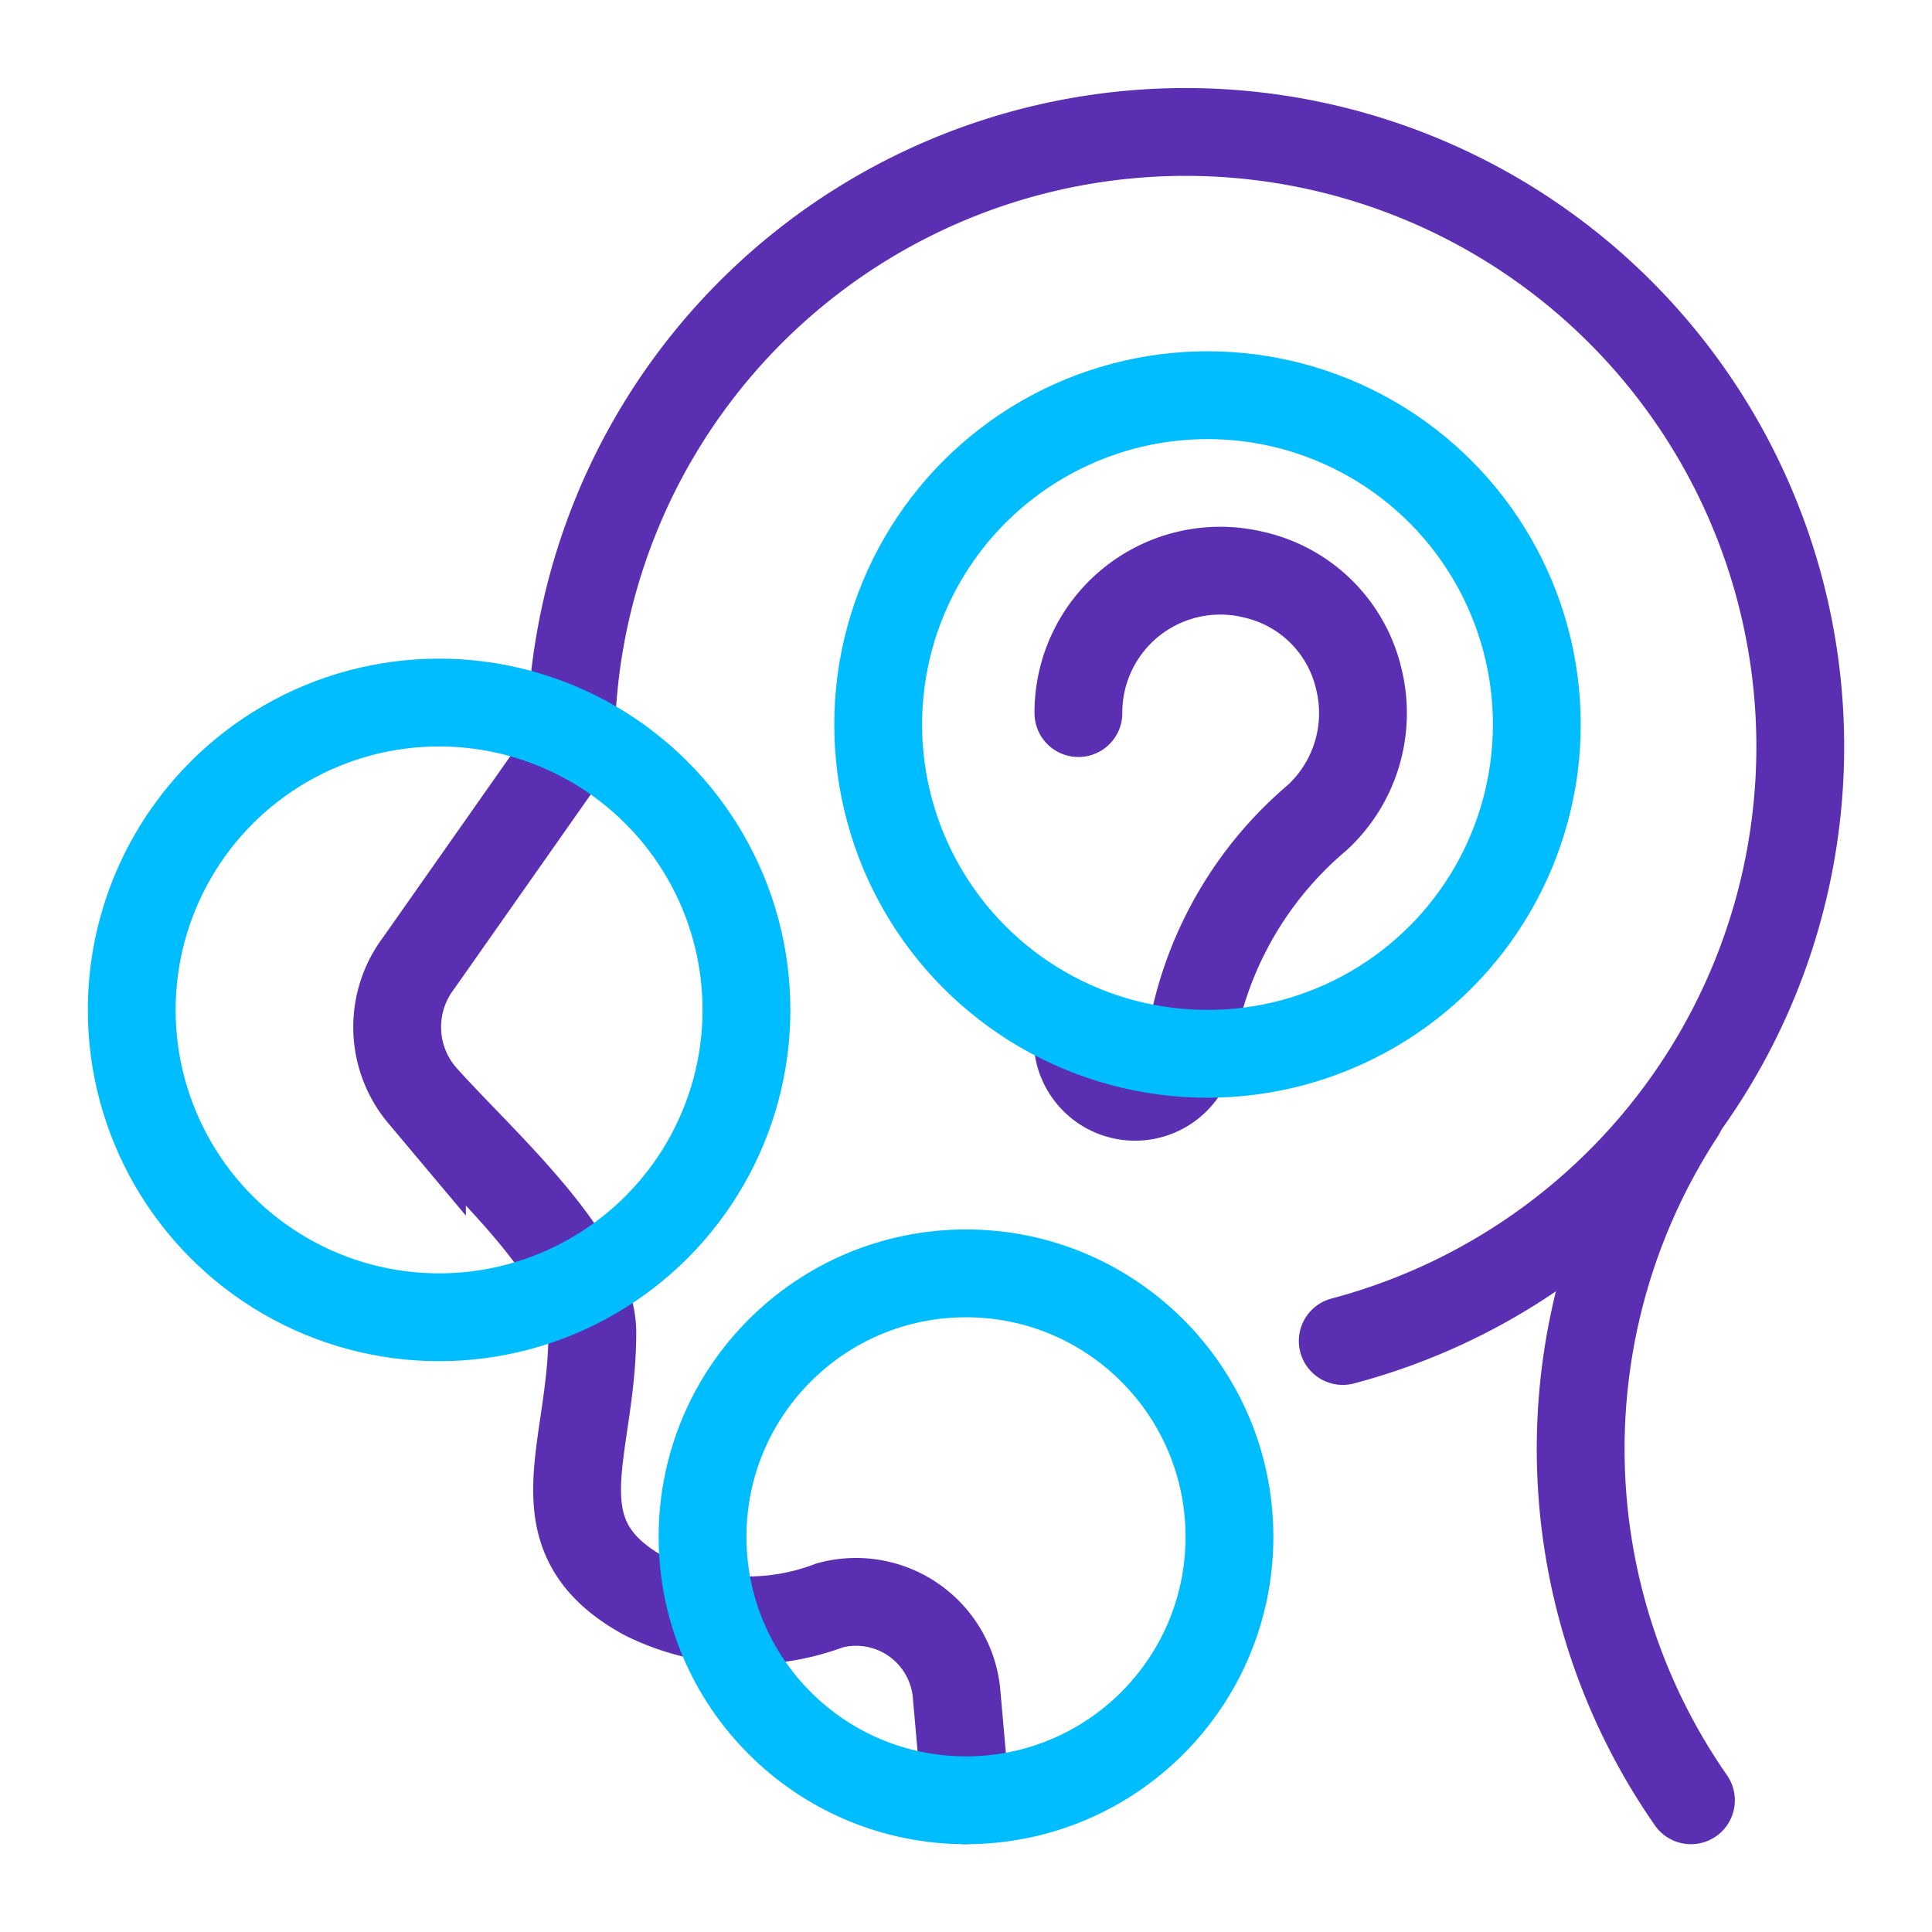
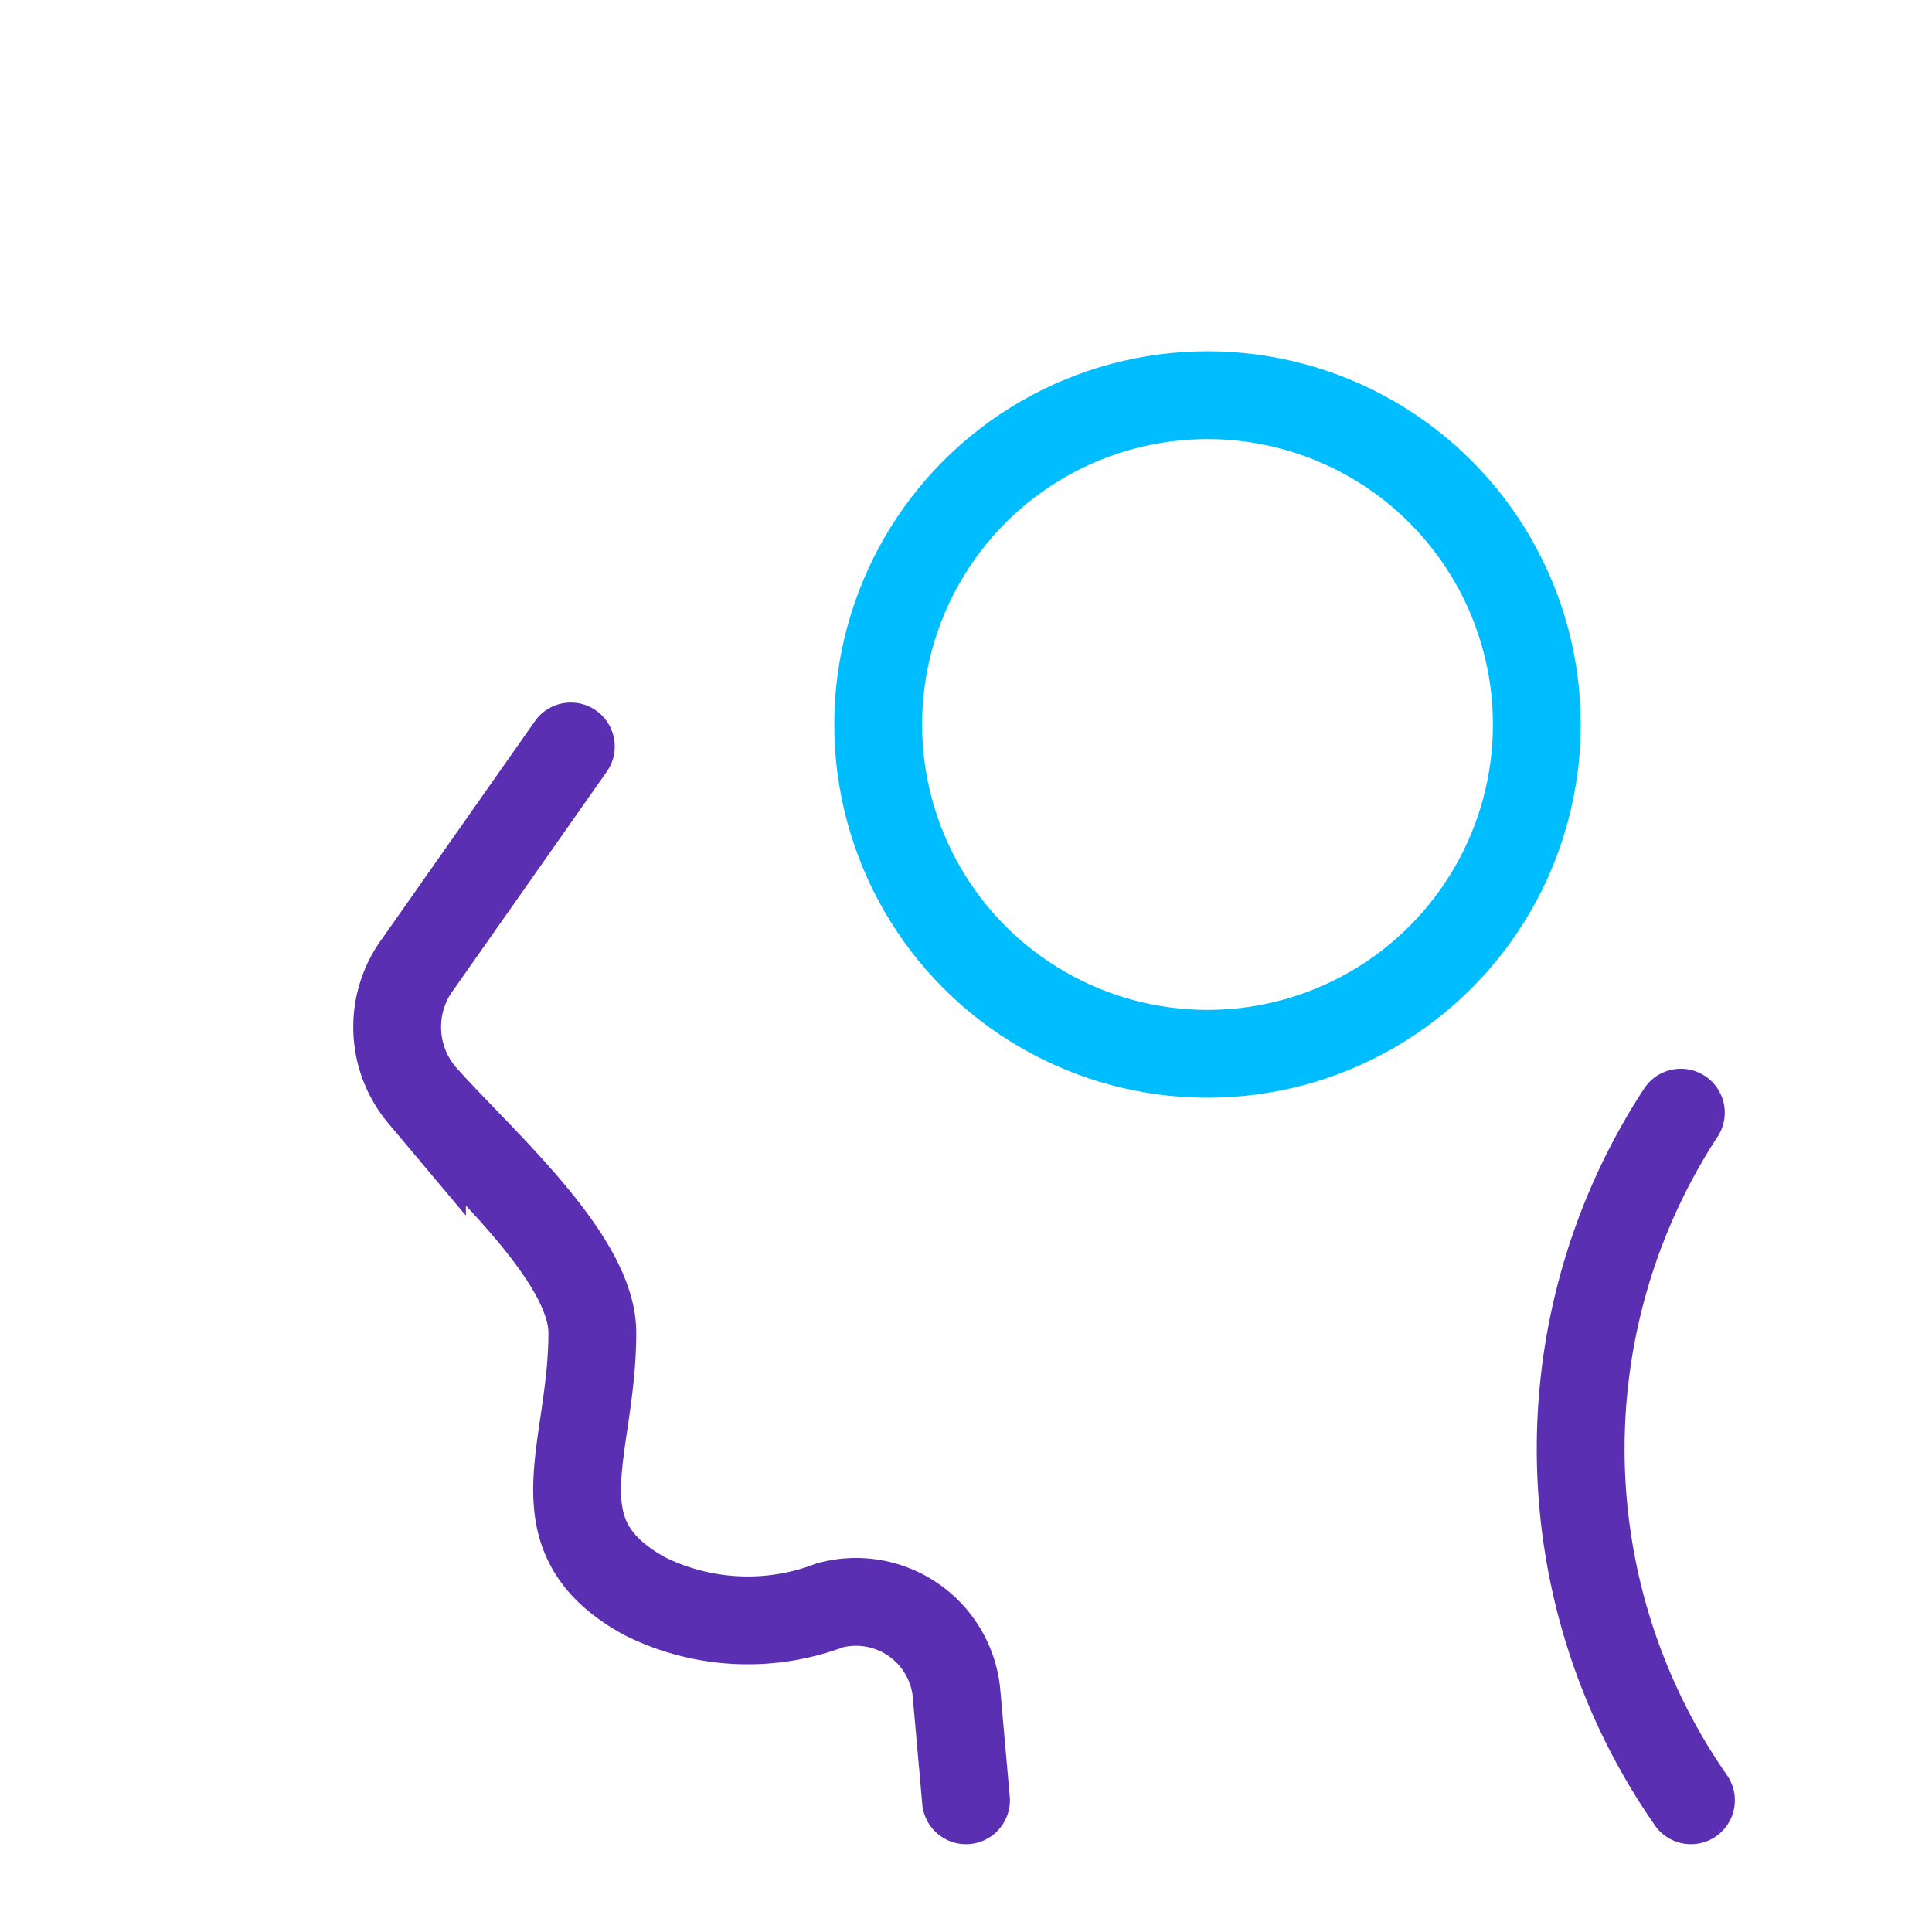
<svg xmlns="http://www.w3.org/2000/svg" id="icons" viewBox="0 0 44 44">
  <defs>
    <style>
      .cls-1, .cls-2 {
        fill: none;
        stroke-miterlimit: 10;
        stroke-width: 2px;
      }

      .cls-1 {
        stroke: #5a2fb1;
        stroke-linecap: round;
      }

      .cls-2 {
        stroke: #00bdff;
      }
    </style>
  </defs>
  <title>icon_44_hno</title>
  <path class="cls-1" d="M22,41l-.21-2.37a2.3,2.3,0,0,0-2.89-2.07h0a5.27,5.27,0,0,1-4.22-.21c-2.51-1.38-1.19-3.28-1.19-6,0-1.72-2.64-4-3.88-5.41a2.41,2.41,0,0,1-.08-3L13,17" />
-   <circle class="cls-2" cx="22" cy="35" r="6" />
-   <path class="cls-1" d="M13,17A14,14,0,1,1,30.58,30.54" />
  <path class="cls-1" d="M38.51,41a14,14,0,0,1-.23-15.66" />
-   <circle class="cls-2" cx="10" cy="23" r="7" />
-   <path class="cls-1" d="M24.54,23.66v0a1.31,1.31,0,0,0,2.61.17l0-.31A8.44,8.44,0,0,1,30,18.62a3.24,3.24,0,0,0,.95-3.14,3.17,3.17,0,0,0-2.39-2.39,3.23,3.23,0,0,0-4,3.15" />
  <circle class="cls-2" cx="27.5" cy="16.5" r="7.5" />
</svg>